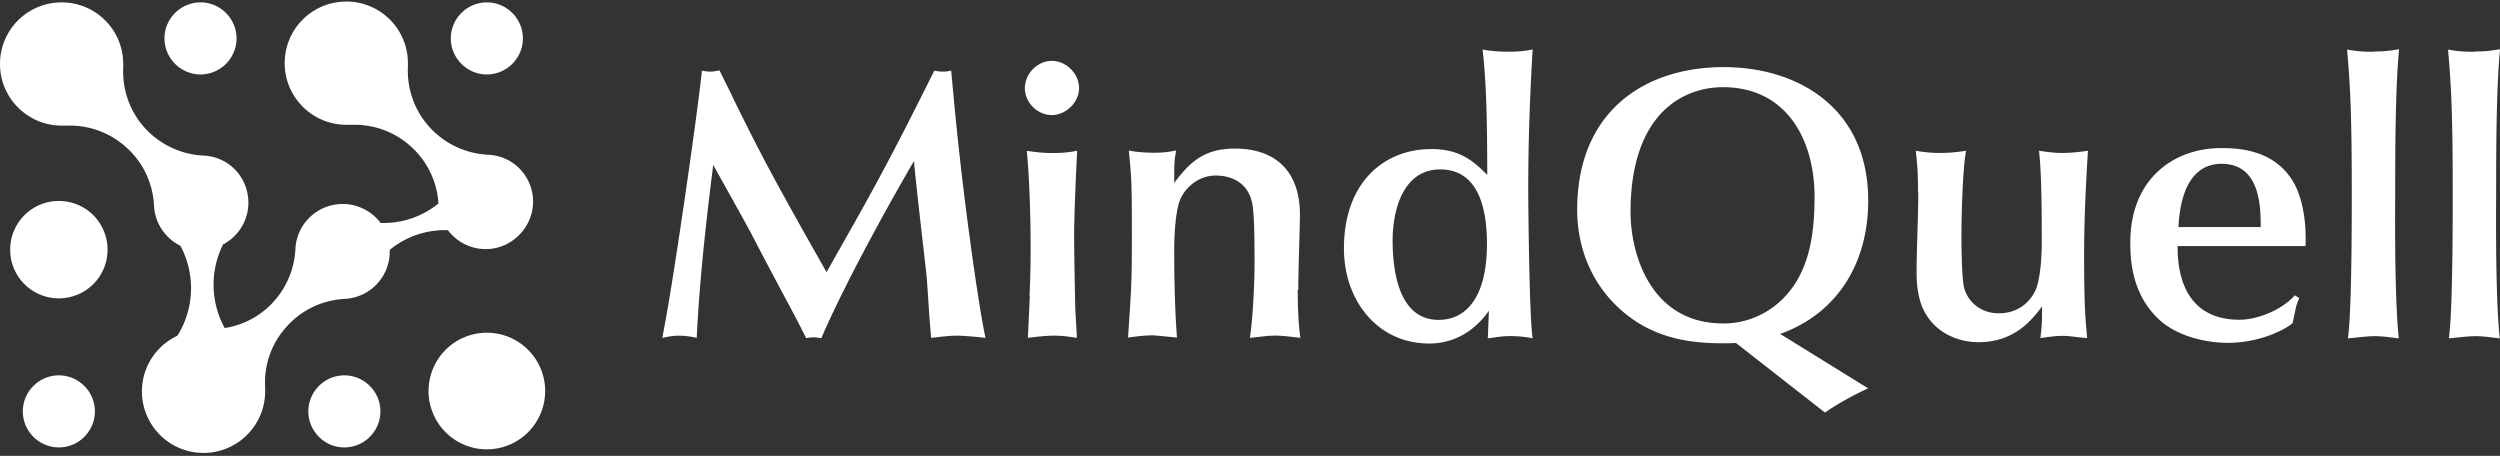
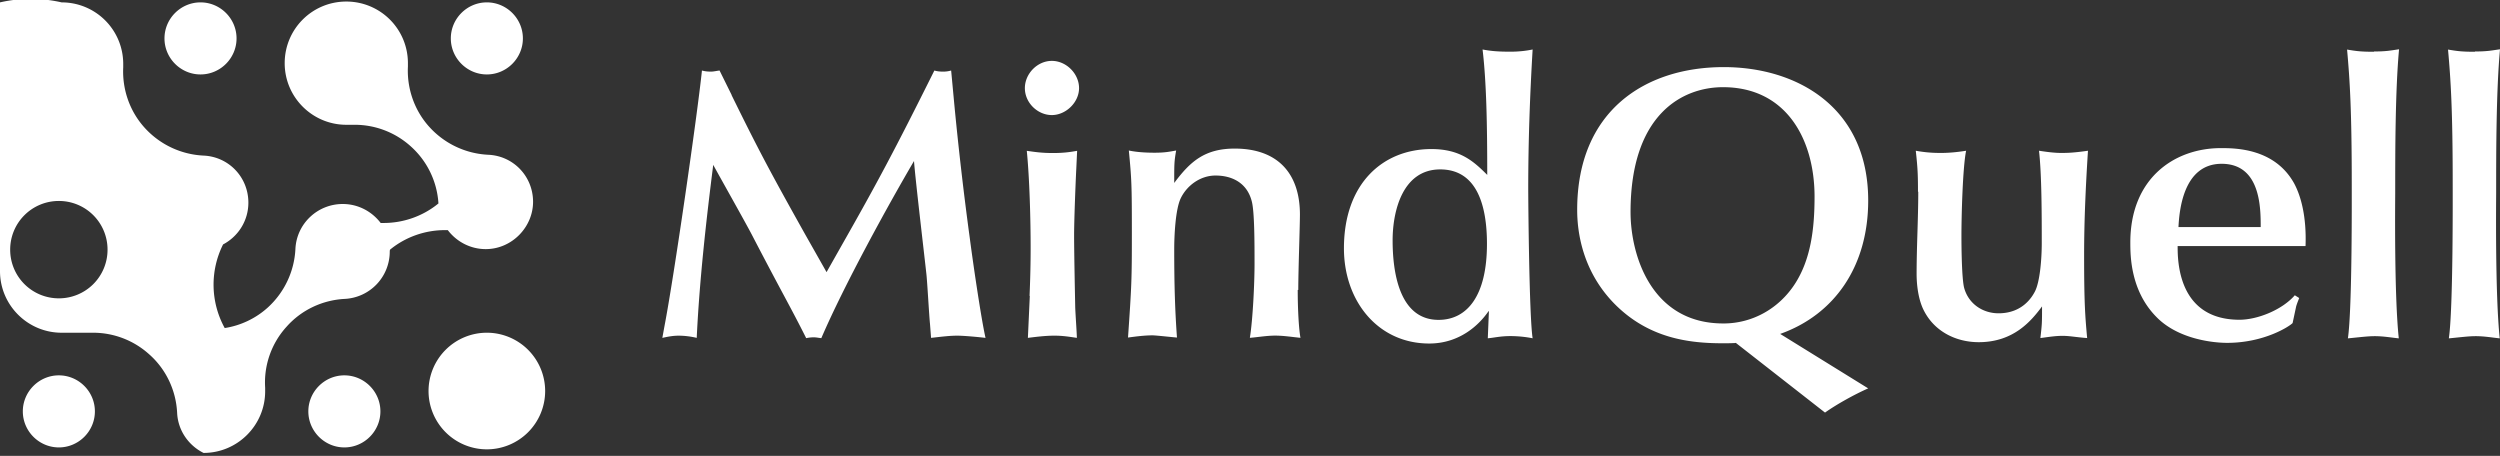
<svg xmlns="http://www.w3.org/2000/svg" width="340" height="62" fill="none" viewBox="0 0 340 62">
  <rect x="0" y="0" width="340" height="62" fill="#333333" stroke="none" />
-   <path fill="#fff" d="M99.505 12.957c3.516 7.145 4.975 9.95 10.025 18.966l2.881 5.087 1.945-3.441c4.975-8.754 7.332-13.168 12.718-23.979.374.113.786.15 1.16.15a3.86 3.86 0 0 0 1.122-.15l.412 4.414a464.464 464.464 0 0 0 2.132 18.443c.412 3.18 1.534 10.885 2.132 13.504-1.272-.15-3.067-.3-3.815-.3-1.01 0-1.946.113-3.591.3l-.15-1.945c-.112-1.048-.374-5.799-.486-6.734-.262-2.431-1.534-13.167-1.684-15.374-3.553 6.06-9.501 16.87-12.606 24.09-.374-.037-.673-.112-1.048-.112a4.9 4.9 0 0 0-1.01.112c-2.02-4.04-3.329-6.247-7.332-13.953-.785-1.534-4.563-8.23-5.311-9.614-.936 7.407-1.87 15.6-2.245 23.53a10.91 10.91 0 0 0-2.431-.3c-.86 0-1.534.15-2.245.3l.3-1.646c1.271-6.584 4.45-28.58 5.087-34.715.411.113.785.15 1.234.15.374 0 .786-.112 1.16-.15l1.646 3.33v.037Zm39.877-.974c0-1.945 1.683-3.703 3.666-3.703 1.982 0 3.703 1.758 3.703 3.703 0 1.945-1.795 3.666-3.703 3.666s-3.666-1.646-3.666-3.666Zm.636 28.28c.112-2.693.149-4.6.149-6.583 0-3.778-.149-9.427-.523-13.168 1.047.15 2.02.3 3.553.3 1.534 0 2.432-.15 3.292-.3l-.112 2.394c-.112 2.245-.299 7.145-.299 9.053 0 2.32.112 7.78.149 9.651 0 .673.225 3.704.225 4.34-1.01-.15-1.908-.3-3.068-.3-1.159 0-2.394.15-3.591.3l.262-5.724-.037.038Zm36.472-.829c0 2.656.15 5.312.374 6.509-1.159-.113-2.282-.3-3.441-.3-1.16 0-2.432.225-3.442.3.412-2.544.636-7.52.636-10.026 0-2.768 0-7.107-.374-8.529-.636-2.506-2.656-3.516-4.938-3.516-2.02 0-3.853 1.31-4.713 3.067-.748 1.534-.898 5.2-.898 6.996 0 4.825.112 8.38.374 11.97-.524-.037-2.88-.299-3.329-.299-1.048 0-2.245.15-3.329.3.486-7.07.523-7.856.523-14.14 0-6.734-.037-7.37-.411-11.298.524.112 1.608.3 3.516.3 1.422 0 2.058-.15 2.918-.3-.262 1.534-.262 1.758-.262 4.414 2.17-2.918 4.152-4.676 8.23-4.676 5.761 0 8.866 3.292 8.866 8.978 0 1.496-.225 7.631-.225 10.25h-.075Zm25.961 2.87c-1.272 1.87-3.928 4.414-8.08 4.414-6.958 0-11.596-5.76-11.596-12.943 0-8.866 5.349-13.504 11.895-13.504 3.928 0 5.761 1.683 7.594 3.516 0-6.846-.112-12.681-.636-17.058 1.16.224 2.207.3 3.778.3 1.123 0 2.133-.113 3.03-.3-.374 6.322-.598 12.681-.598 18.966 0 .86.112 17.133.598 20.312-.523-.112-1.683-.3-3.03-.3-1.346 0-2.207.225-3.067.3l.15-3.666-.038-.037Zm-.224-9.128c0-5.05-1.272-10.137-6.36-10.137-5.087 0-6.471 5.61-6.471 9.65 0 4.041.785 10.812 6.247 10.812 3.928 0 6.584-3.33 6.584-10.325Zm33.816 13.471c-.598.037-1.159.037-1.758.037-4.601 0-10.063-.673-14.701-5.35-4.452-4.526-5.088-9.913-5.088-12.793 0-13.467 9.24-19.415 19.939-19.415 9.913 0 19.639 5.425 19.639 18.143 0 8.978-4.601 15.525-11.971 18.143l11.971 7.407c-1.796.785-4.302 2.17-5.873 3.292l-12.158-9.502v.038Zm-1.646-2.656c3.928 0 7.519-2.02 9.689-5.35 2.17-3.329 2.693-7.481 2.693-11.895 0-7.706-3.778-14.889-12.456-14.889-5.425 0-12.569 3.591-12.569 16.983 0 5.836 2.805 15.15 12.606 15.15h.037Zm26.448-17.917c0-2.244-.037-3.217-.299-5.574 1.234.225 2.282.3 3.404.3 1.122 0 2.282-.113 3.441-.3-.486 2.432-.636 9.165-.636 11.56 0 1.496.038 5.872.374 7.107.599 2.17 2.544 3.441 4.676 3.441 3.292 0 4.602-2.281 4.976-3.03.673-1.384.898-4.489.898-6.509 0-3.666-.001-9.314-.375-12.569.973.15 2.058.3 3.068.3.86 0 1.795-.038 3.591-.3-.299 4.714-.524 9.427-.524 14.215 0 6.696.15 8.342.412 11.26-1.497-.112-2.394-.3-3.329-.3-1.01 0-1.871.15-3.03.3.224-1.945.224-2.02.224-4.302-1.422 1.908-3.816 4.863-8.604 4.863-3.067 0-5.948-1.421-7.407-4.19-1.01-1.87-1.047-4.45-1.047-5.087 0-3.703.224-7.481.224-11.185h-.037Zm35.313 7.386c0 1.946 0 10.026 8.417 10.026 2.394 0 5.761-1.31 7.519-3.33l.598.375c-.15.374-.299.748-.411 1.122l-.487 2.282c-.374.411-3.815 2.693-8.903 2.693-1.982 0-6.696-.523-9.614-3.516-3.516-3.554-3.553-8.267-3.553-10.138 0-8.79 6.06-12.83 12.307-12.83 1.945 0 7.332 0 9.988 4.825.898 1.684 1.683 4.452 1.534 8.492h-17.395Zm11.297-2.58c0-2.582 0-8.604-5.312-8.604s-5.761 6.584-5.873 8.604h11.185Zm15.412-23.879c1.758 0 2.319-.15 3.404-.299-.524 5.723-.524 14.065-.524 19.527 0 1.047-.149 13.804.487 19.789-1.048-.112-2.133-.3-3.255-.3-.898 0-1.795.113-3.666.3.599-4.078.524-19.826.524-21.098 0-9.876-.262-14.066-.636-18.18 1.309.224 1.983.299 3.666.299V7Zm13.729 0c1.758 0 2.319-.15 3.404-.299-.524 5.723-.524 14.065-.524 19.527 0 1.047-.149 13.804.487 19.789-1.048-.112-2.133-.3-3.255-.3-.898 0-1.796.113-3.666.3.599-4.078.524-19.826.524-21.098 0-9.876-.262-14.066-.636-18.18 1.309.224 1.982.299 3.666.299V7ZM53.007 34.102v.113a6.445 6.445 0 0 1-6.098 6.434c-3.03.15-5.91 1.496-7.93 3.778a11.252 11.252 0 0 0-2.918 8.305v.486c0 4.601-3.74 8.38-8.38 8.38a8.366 8.366 0 0 1-8.379-8.38 8.345 8.345 0 0 1 4.826-7.557 12.223 12.223 0 0 0 .412-12.232c-2.02-1.01-3.48-3.03-3.592-5.461-.15-3.03-1.496-5.91-3.778-7.93a11.37 11.37 0 0 0-7.668-2.956H8.379c-4.6 0-8.379-3.74-8.379-8.38A8.365 8.365 0 0 1 8.38.324a8.366 8.366 0 0 1 8.379 8.38v.448c-.15 3.03.898 6.023 2.955 8.268a11.542 11.542 0 0 0 7.968 3.74c3.441.15 6.097 2.956 6.097 6.397 0 2.469-1.384 4.601-3.441 5.686a12.227 12.227 0 0 0 .224 11.372 11.338 11.338 0 0 0 5.873-2.806 11.53 11.53 0 0 0 3.741-7.93c.15-3.442 2.993-6.135 6.434-6.135 2.095 0 3.965 1.01 5.162 2.581h.412c2.693 0 5.35-.935 7.444-2.656a11.34 11.34 0 0 0-3.74-7.743 11.37 11.37 0 0 0-7.67-2.955h-1.121c-4.6 0-8.379-3.741-8.379-8.38 0-4.638 3.74-8.38 8.38-8.38a8.367 8.367 0 0 1 8.379 8.38v.45c-.15 3.03.898 6.022 2.955 8.266a11.542 11.542 0 0 0 7.968 3.741c3.441.15 6.097 2.955 6.097 6.397 0 3.441-2.88 6.434-6.434 6.434-2.095 0-3.965-1.01-5.162-2.581h-.411c-2.694 0-5.35.935-7.445 2.656l-.037.15ZM27.27 10.124c2.694 0 4.9-2.207 4.9-4.9 0-2.694-2.206-4.9-4.9-4.9-2.693 0-4.9 2.206-4.9 4.9 0 2.693 2.207 4.9 4.9 4.9Zm38.942 0c2.693 0 4.9-2.207 4.9-4.9 0-2.694-2.207-4.9-4.9-4.9-2.694 0-4.9 2.206-4.9 4.9 0 2.693 2.207 4.9 4.9 4.9ZM46.835 51.048c-2.694 0-4.9 2.207-4.9 4.9 0 2.694 2.206 4.901 4.9 4.901 2.693 0 4.9-2.207 4.9-4.9 0-2.694-2.207-4.9-4.9-4.9Zm-38.83 0c-2.693 0-4.9 2.207-4.9 4.9 0 2.694 2.207 4.901 4.9 4.901 2.694 0 4.9-2.207 4.9-4.9 0-2.694-2.206-4.9-4.9-4.9Zm0-23.716a6.61 6.61 0 0 0-6.62 6.62 6.61 6.61 0 0 0 6.62 6.622 6.61 6.61 0 0 0 6.621-6.621 6.61 6.61 0 0 0-6.62-6.621ZM66.212 45.25a7.935 7.935 0 0 0-7.93 7.93 7.935 7.935 0 0 0 7.93 7.93 7.934 7.934 0 0 0 7.93-7.93 7.934 7.934 0 0 0-7.93-7.93Z" />
+   <path fill="#fff" d="M99.505 12.957c3.516 7.145 4.975 9.95 10.025 18.966l2.881 5.087 1.945-3.441c4.975-8.754 7.332-13.168 12.718-23.979.374.113.786.15 1.16.15a3.86 3.86 0 0 0 1.122-.15l.412 4.414a464.464 464.464 0 0 0 2.132 18.443c.412 3.18 1.534 10.885 2.132 13.504-1.272-.15-3.067-.3-3.815-.3-1.01 0-1.946.113-3.591.3l-.15-1.945c-.112-1.048-.374-5.799-.486-6.734-.262-2.431-1.534-13.167-1.684-15.374-3.553 6.06-9.501 16.87-12.606 24.09-.374-.037-.673-.112-1.048-.112a4.9 4.9 0 0 0-1.01.112c-2.02-4.04-3.329-6.247-7.332-13.953-.785-1.534-4.563-8.23-5.311-9.614-.936 7.407-1.87 15.6-2.245 23.53a10.91 10.91 0 0 0-2.431-.3c-.86 0-1.534.15-2.245.3l.3-1.646c1.271-6.584 4.45-28.58 5.087-34.715.411.113.785.15 1.234.15.374 0 .786-.112 1.16-.15l1.646 3.33v.037Zm39.877-.974c0-1.945 1.683-3.703 3.666-3.703 1.982 0 3.703 1.758 3.703 3.703 0 1.945-1.795 3.666-3.703 3.666s-3.666-1.646-3.666-3.666Zm.636 28.28c.112-2.693.149-4.6.149-6.583 0-3.778-.149-9.427-.523-13.168 1.047.15 2.02.3 3.553.3 1.534 0 2.432-.15 3.292-.3l-.112 2.394c-.112 2.245-.299 7.145-.299 9.053 0 2.32.112 7.78.149 9.651 0 .673.225 3.704.225 4.34-1.01-.15-1.908-.3-3.068-.3-1.159 0-2.394.15-3.591.3l.262-5.724-.037.038Zm36.472-.829c0 2.656.15 5.312.374 6.509-1.159-.113-2.282-.3-3.441-.3-1.16 0-2.432.225-3.442.3.412-2.544.636-7.52.636-10.026 0-2.768 0-7.107-.374-8.529-.636-2.506-2.656-3.516-4.938-3.516-2.02 0-3.853 1.31-4.713 3.067-.748 1.534-.898 5.2-.898 6.996 0 4.825.112 8.38.374 11.97-.524-.037-2.88-.299-3.329-.299-1.048 0-2.245.15-3.329.3.486-7.07.523-7.856.523-14.14 0-6.734-.037-7.37-.411-11.298.524.112 1.608.3 3.516.3 1.422 0 2.058-.15 2.918-.3-.262 1.534-.262 1.758-.262 4.414 2.17-2.918 4.152-4.676 8.23-4.676 5.761 0 8.866 3.292 8.866 8.978 0 1.496-.225 7.631-.225 10.25h-.075Zm25.961 2.87c-1.272 1.87-3.928 4.414-8.08 4.414-6.958 0-11.596-5.76-11.596-12.943 0-8.866 5.349-13.504 11.895-13.504 3.928 0 5.761 1.683 7.594 3.516 0-6.846-.112-12.681-.636-17.058 1.16.224 2.207.3 3.778.3 1.123 0 2.133-.113 3.03-.3-.374 6.322-.598 12.681-.598 18.966 0 .86.112 17.133.598 20.312-.523-.112-1.683-.3-3.03-.3-1.346 0-2.207.225-3.067.3l.15-3.666-.038-.037Zm-.224-9.128c0-5.05-1.272-10.137-6.36-10.137-5.087 0-6.471 5.61-6.471 9.65 0 4.041.785 10.812 6.247 10.812 3.928 0 6.584-3.33 6.584-10.325Zm33.816 13.471c-.598.037-1.159.037-1.758.037-4.601 0-10.063-.673-14.701-5.35-4.452-4.526-5.088-9.913-5.088-12.793 0-13.467 9.24-19.415 19.939-19.415 9.913 0 19.639 5.425 19.639 18.143 0 8.978-4.601 15.525-11.971 18.143l11.971 7.407c-1.796.785-4.302 2.17-5.873 3.292l-12.158-9.502v.038Zm-1.646-2.656c3.928 0 7.519-2.02 9.689-5.35 2.17-3.329 2.693-7.481 2.693-11.895 0-7.706-3.778-14.889-12.456-14.889-5.425 0-12.569 3.591-12.569 16.983 0 5.836 2.805 15.15 12.606 15.15h.037Zm26.448-17.917c0-2.244-.037-3.217-.299-5.574 1.234.225 2.282.3 3.404.3 1.122 0 2.282-.113 3.441-.3-.486 2.432-.636 9.165-.636 11.56 0 1.496.038 5.872.374 7.107.599 2.17 2.544 3.441 4.676 3.441 3.292 0 4.602-2.281 4.976-3.03.673-1.384.898-4.489.898-6.509 0-3.666-.001-9.314-.375-12.569.973.15 2.058.3 3.068.3.86 0 1.795-.038 3.591-.3-.299 4.714-.524 9.427-.524 14.215 0 6.696.15 8.342.412 11.26-1.497-.112-2.394-.3-3.329-.3-1.01 0-1.871.15-3.03.3.224-1.945.224-2.02.224-4.302-1.422 1.908-3.816 4.863-8.604 4.863-3.067 0-5.948-1.421-7.407-4.19-1.01-1.87-1.047-4.45-1.047-5.087 0-3.703.224-7.481.224-11.185h-.037Zm35.313 7.386c0 1.946 0 10.026 8.417 10.026 2.394 0 5.761-1.31 7.519-3.33l.598.375c-.15.374-.299.748-.411 1.122l-.487 2.282c-.374.411-3.815 2.693-8.903 2.693-1.982 0-6.696-.523-9.614-3.516-3.516-3.554-3.553-8.267-3.553-10.138 0-8.79 6.06-12.83 12.307-12.83 1.945 0 7.332 0 9.988 4.825.898 1.684 1.683 4.452 1.534 8.492h-17.395Zm11.297-2.58c0-2.582 0-8.604-5.312-8.604s-5.761 6.584-5.873 8.604h11.185Zm15.412-23.879c1.758 0 2.319-.15 3.404-.299-.524 5.723-.524 14.065-.524 19.527 0 1.047-.149 13.804.487 19.789-1.048-.112-2.133-.3-3.255-.3-.898 0-1.795.113-3.666.3.599-4.078.524-19.826.524-21.098 0-9.876-.262-14.066-.636-18.18 1.309.224 1.983.299 3.666.299V7Zm13.729 0c1.758 0 2.319-.15 3.404-.299-.524 5.723-.524 14.065-.524 19.527 0 1.047-.149 13.804.487 19.789-1.048-.112-2.133-.3-3.255-.3-.898 0-1.796.113-3.666.3.599-4.078.524-19.826.524-21.098 0-9.876-.262-14.066-.636-18.18 1.309.224 1.982.299 3.666.299V7ZM53.007 34.102v.113a6.445 6.445 0 0 1-6.098 6.434c-3.03.15-5.91 1.496-7.93 3.778a11.252 11.252 0 0 0-2.918 8.305v.486c0 4.601-3.74 8.38-8.38 8.38c-2.02-1.01-3.48-3.03-3.592-5.461-.15-3.03-1.496-5.91-3.778-7.93a11.37 11.37 0 0 0-7.668-2.956H8.379c-4.6 0-8.379-3.74-8.379-8.38A8.365 8.365 0 0 1 8.38.324a8.366 8.366 0 0 1 8.379 8.38v.448c-.15 3.03.898 6.023 2.955 8.268a11.542 11.542 0 0 0 7.968 3.74c3.441.15 6.097 2.956 6.097 6.397 0 2.469-1.384 4.601-3.441 5.686a12.227 12.227 0 0 0 .224 11.372 11.338 11.338 0 0 0 5.873-2.806 11.53 11.53 0 0 0 3.741-7.93c.15-3.442 2.993-6.135 6.434-6.135 2.095 0 3.965 1.01 5.162 2.581h.412c2.693 0 5.35-.935 7.444-2.656a11.34 11.34 0 0 0-3.74-7.743 11.37 11.37 0 0 0-7.67-2.955h-1.121c-4.6 0-8.379-3.741-8.379-8.38 0-4.638 3.74-8.38 8.38-8.38a8.367 8.367 0 0 1 8.379 8.38v.45c-.15 3.03.898 6.022 2.955 8.266a11.542 11.542 0 0 0 7.968 3.741c3.441.15 6.097 2.955 6.097 6.397 0 3.441-2.88 6.434-6.434 6.434-2.095 0-3.965-1.01-5.162-2.581h-.411c-2.694 0-5.35.935-7.445 2.656l-.037.15ZM27.27 10.124c2.694 0 4.9-2.207 4.9-4.9 0-2.694-2.206-4.9-4.9-4.9-2.693 0-4.9 2.206-4.9 4.9 0 2.693 2.207 4.9 4.9 4.9Zm38.942 0c2.693 0 4.9-2.207 4.9-4.9 0-2.694-2.207-4.9-4.9-4.9-2.694 0-4.9 2.206-4.9 4.9 0 2.693 2.207 4.9 4.9 4.9ZM46.835 51.048c-2.694 0-4.9 2.207-4.9 4.9 0 2.694 2.206 4.901 4.9 4.901 2.693 0 4.9-2.207 4.9-4.9 0-2.694-2.207-4.9-4.9-4.9Zm-38.83 0c-2.693 0-4.9 2.207-4.9 4.9 0 2.694 2.207 4.901 4.9 4.901 2.694 0 4.9-2.207 4.9-4.9 0-2.694-2.206-4.9-4.9-4.9Zm0-23.716a6.61 6.61 0 0 0-6.62 6.62 6.61 6.61 0 0 0 6.62 6.622 6.61 6.61 0 0 0 6.621-6.621 6.61 6.61 0 0 0-6.62-6.621ZM66.212 45.25a7.935 7.935 0 0 0-7.93 7.93 7.935 7.935 0 0 0 7.93 7.93 7.934 7.934 0 0 0 7.93-7.93 7.934 7.934 0 0 0-7.93-7.93Z" />
</svg>